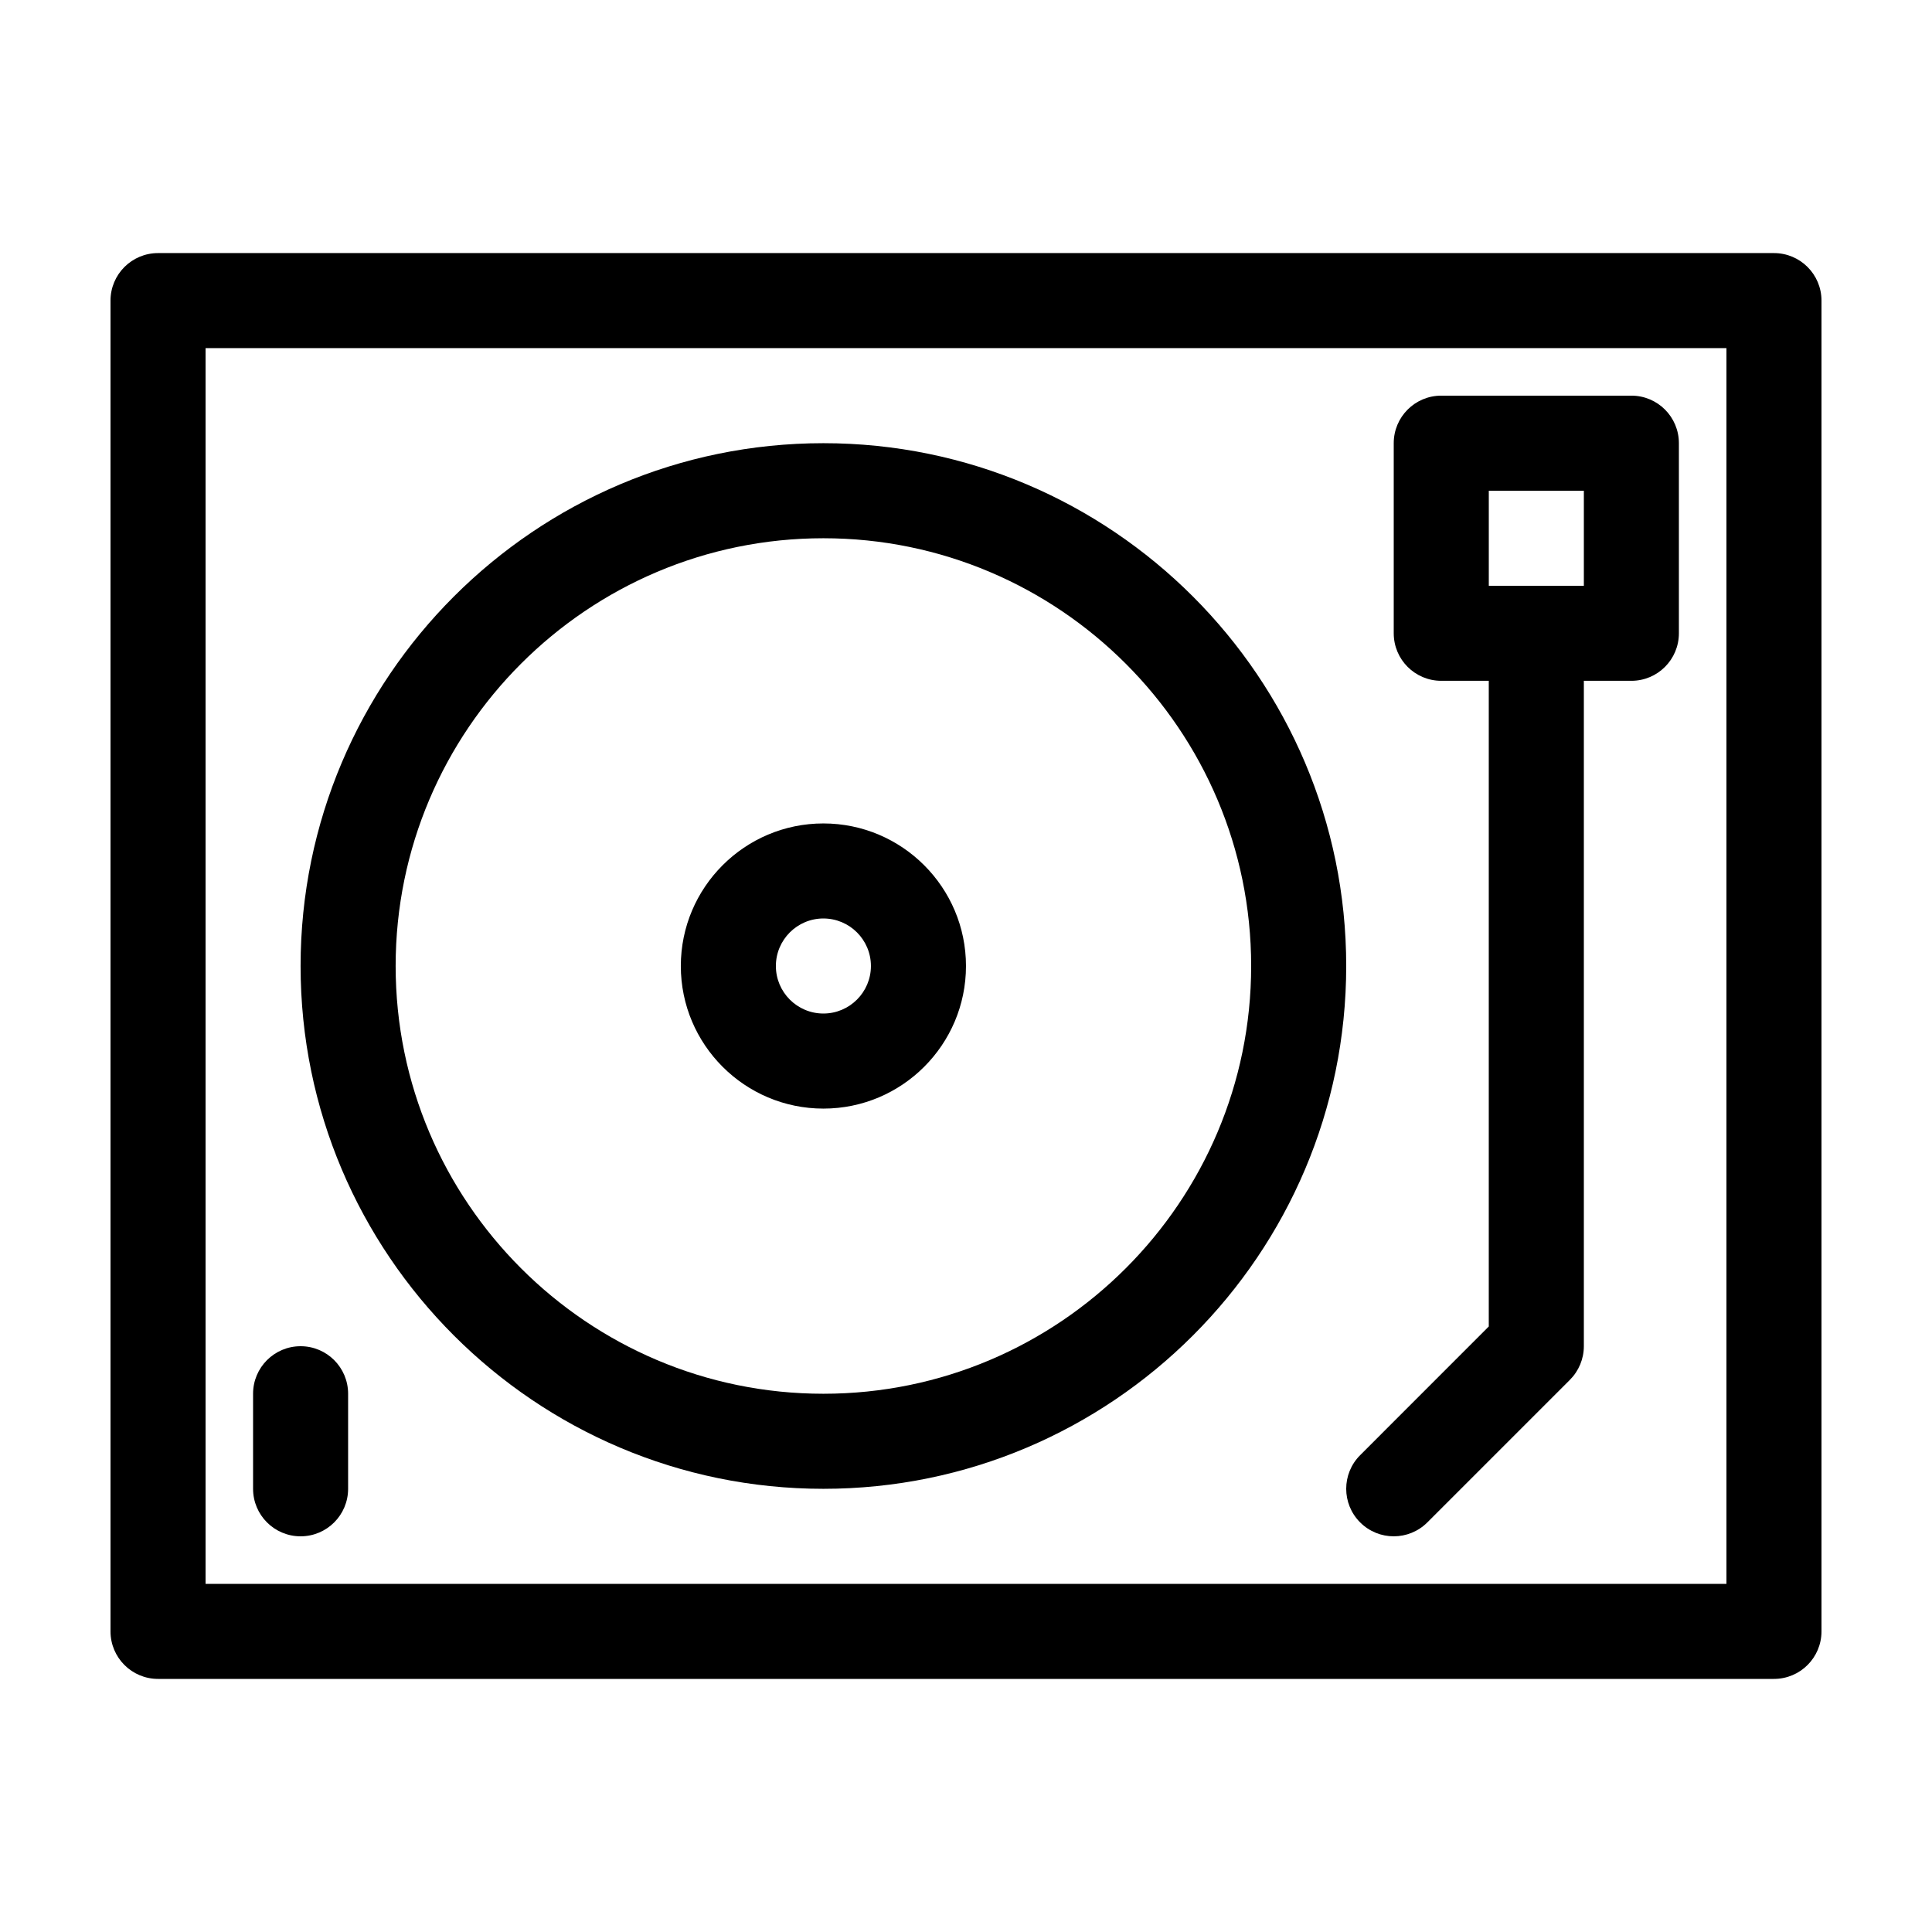
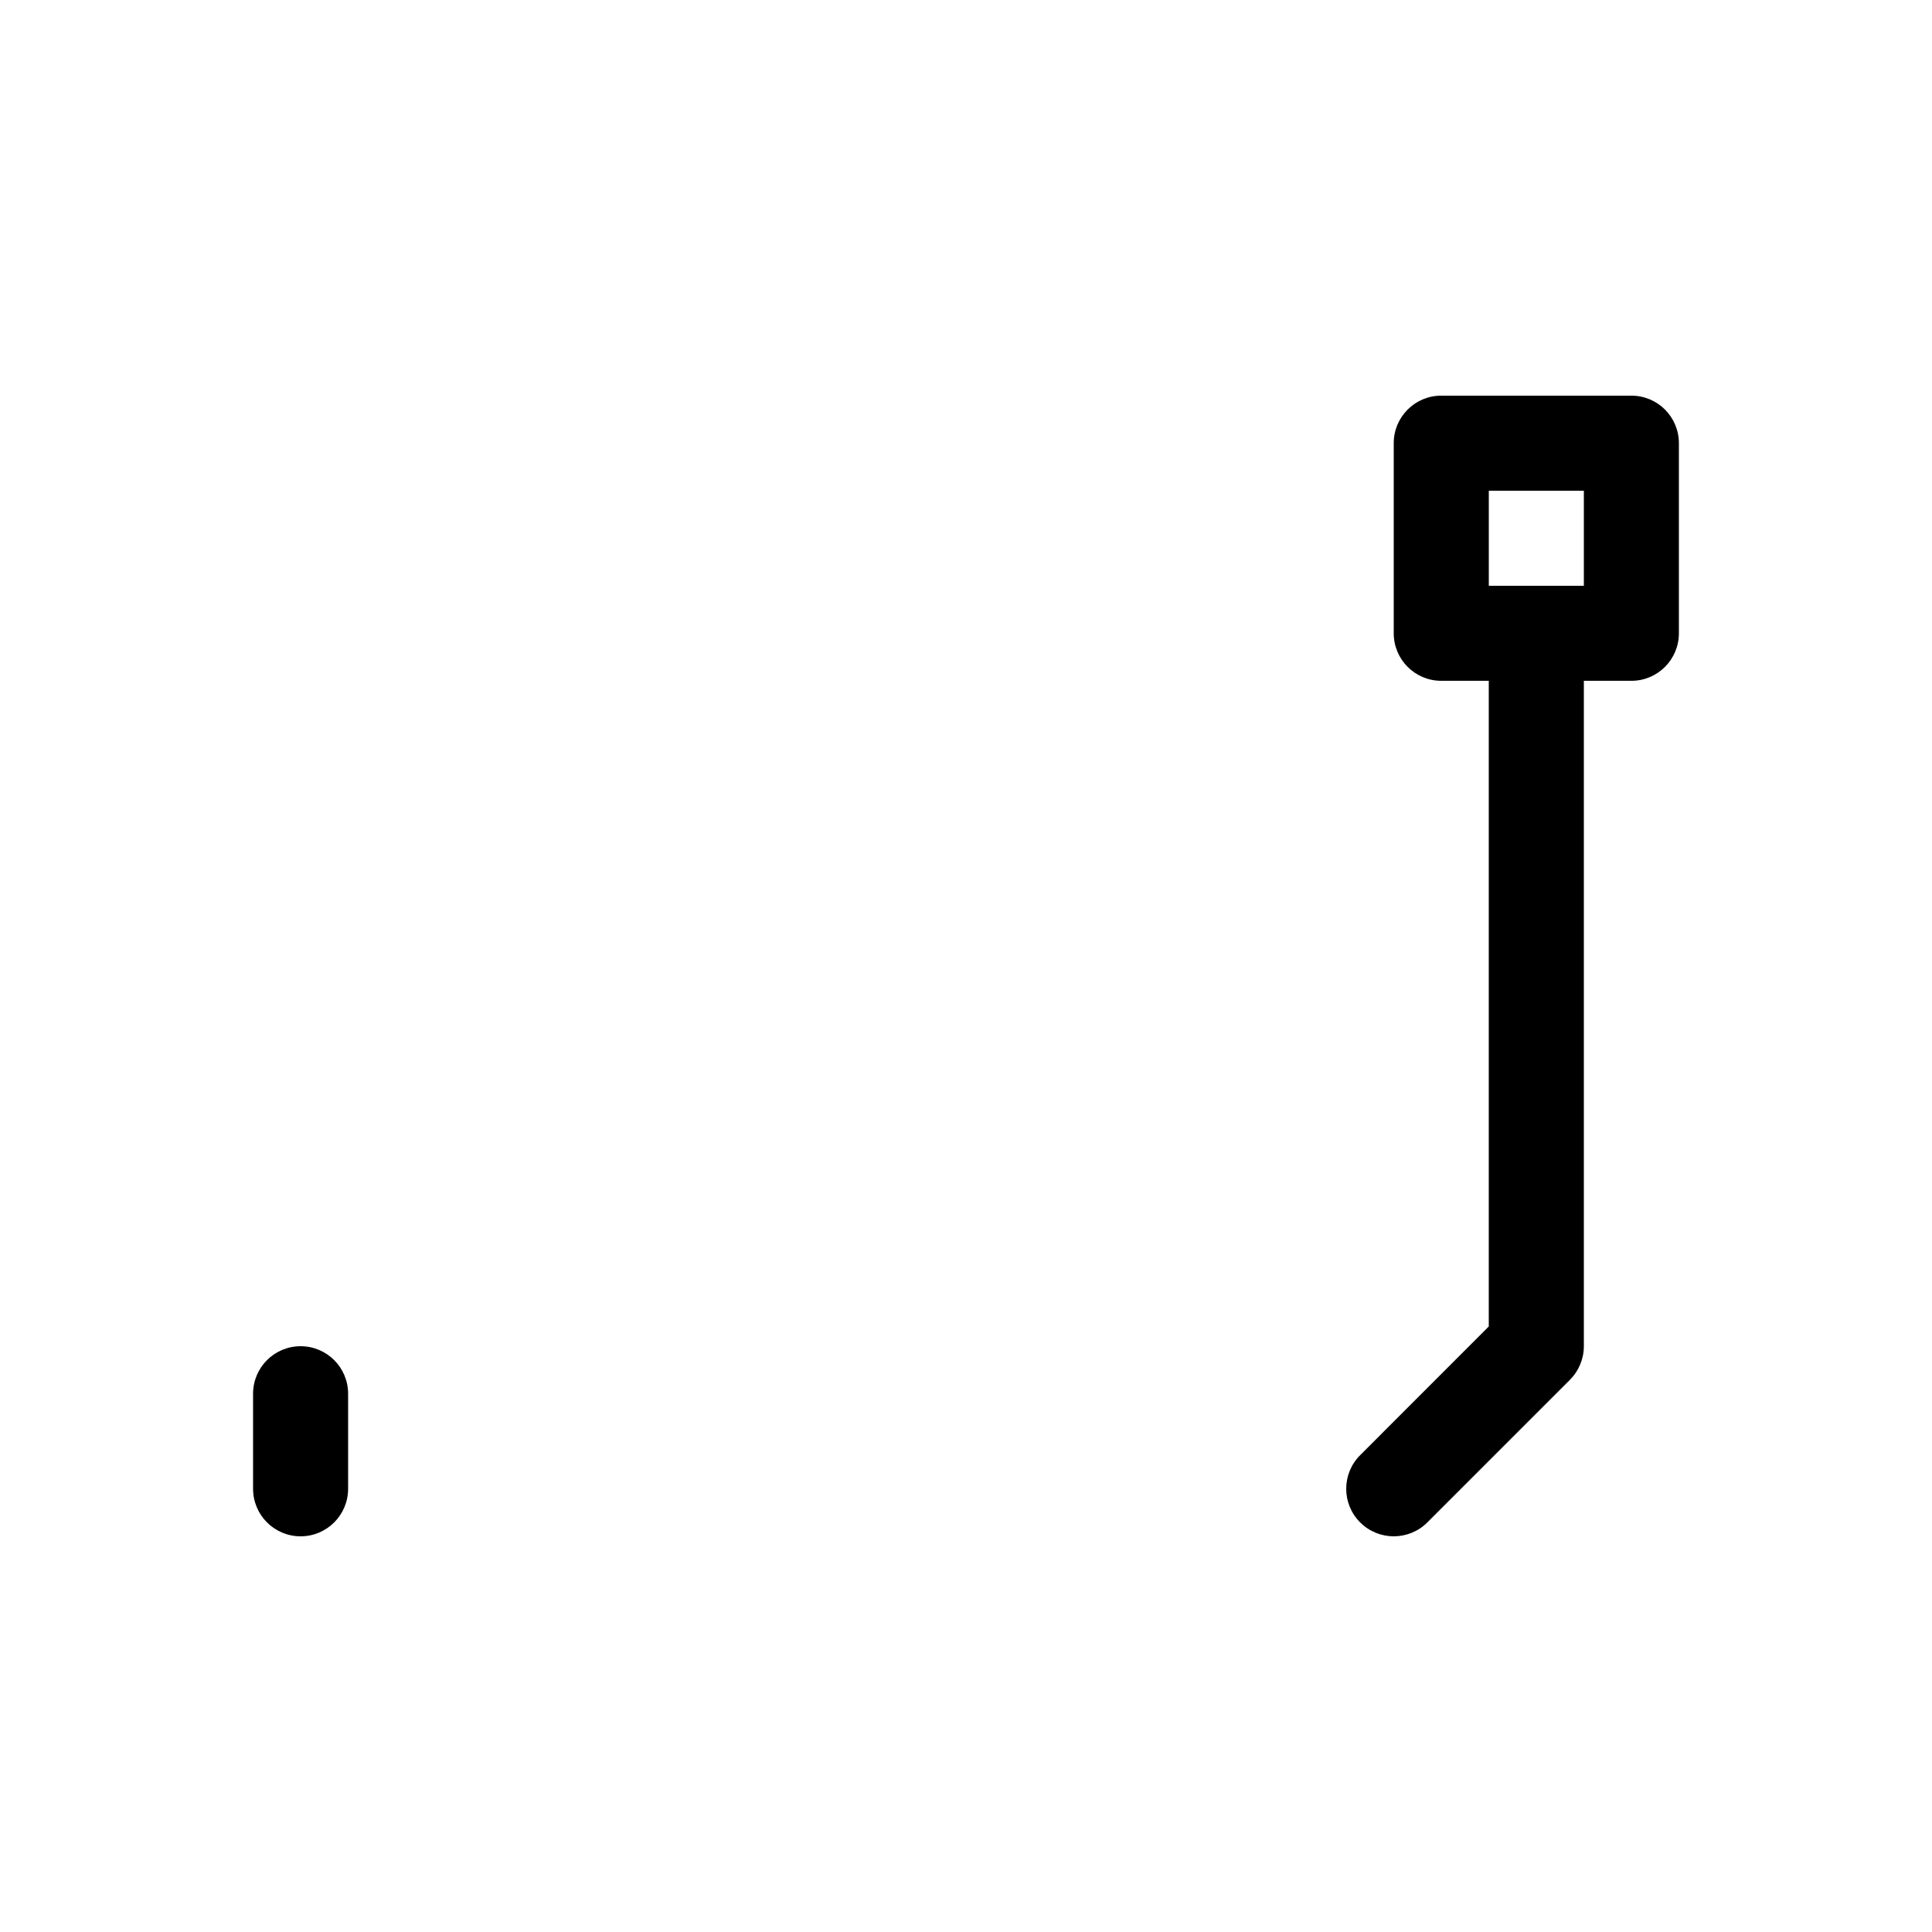
<svg xmlns="http://www.w3.org/2000/svg" fill="#000000" width="800px" height="800px" version="1.1" viewBox="144 144 512 512">
  <g>
-     <path d="m362.21 538.55c76.395 0 138.55-62.152 138.55-138.55 0-76.398-62.156-138.55-138.55-138.55-76.391 0-138.55 62.152-138.55 138.55 0 76.395 62.156 138.55 138.55 138.55zm0-251.91c62.504 0 113.36 50.852 113.36 113.36s-50.855 113.36-113.36 113.36c-62.5 0-113.36-50.848-113.36-113.36s50.855-113.36 113.36-113.36z" />
-     <path d="m362.21 437.79c20.836 0 37.785-16.949 37.785-37.785s-16.949-37.785-37.785-37.785c-20.836-0.004-37.785 16.945-37.785 37.785 0 20.836 16.949 37.785 37.785 37.785zm0-50.383c6.949 0 12.594 5.652 12.594 12.594s-5.648 12.594-12.594 12.594c-6.945 0.004-12.594-5.648-12.594-12.59 0-6.945 5.648-12.598 12.594-12.598z" />
    <path d="m504.45 529.64c-4.922 4.918-4.922 12.891 0 17.809 2.461 2.461 5.684 3.691 8.906 3.691 3.223 0 6.445-1.23 8.906-3.688l37.785-37.785c2.359-2.363 3.691-5.566 3.691-8.906v-176.34h12.594c6.957 0 12.594-5.637 12.594-12.594v-50.383c0-6.957-5.637-12.594-12.594-12.594h-50.383c-6.957 0-12.594 5.637-12.594 12.594v50.383c0 6.957 5.637 12.594 12.594 12.594h12.594v171.11zm34.098-255.59h25.191v25.191h-25.191z" />
-     <path d="m614.12 211.07h-428.24c-6.957 0-12.594 5.637-12.594 12.594v352.67c0 6.957 5.637 12.594 12.594 12.594h428.24c6.957 0 12.594-5.637 12.594-12.594v-352.67c0-6.957-5.637-12.594-12.594-12.594zm-12.594 352.67h-403.05v-327.48h403.05z" />
    <path d="m223.66 551.14c6.957 0 12.594-5.637 12.594-12.594v-25.191c0-6.957-5.637-12.594-12.594-12.594-6.957 0-12.594 5.637-12.594 12.594v25.191c0 6.957 5.637 12.594 12.594 12.594z" />
  </g>
</svg>